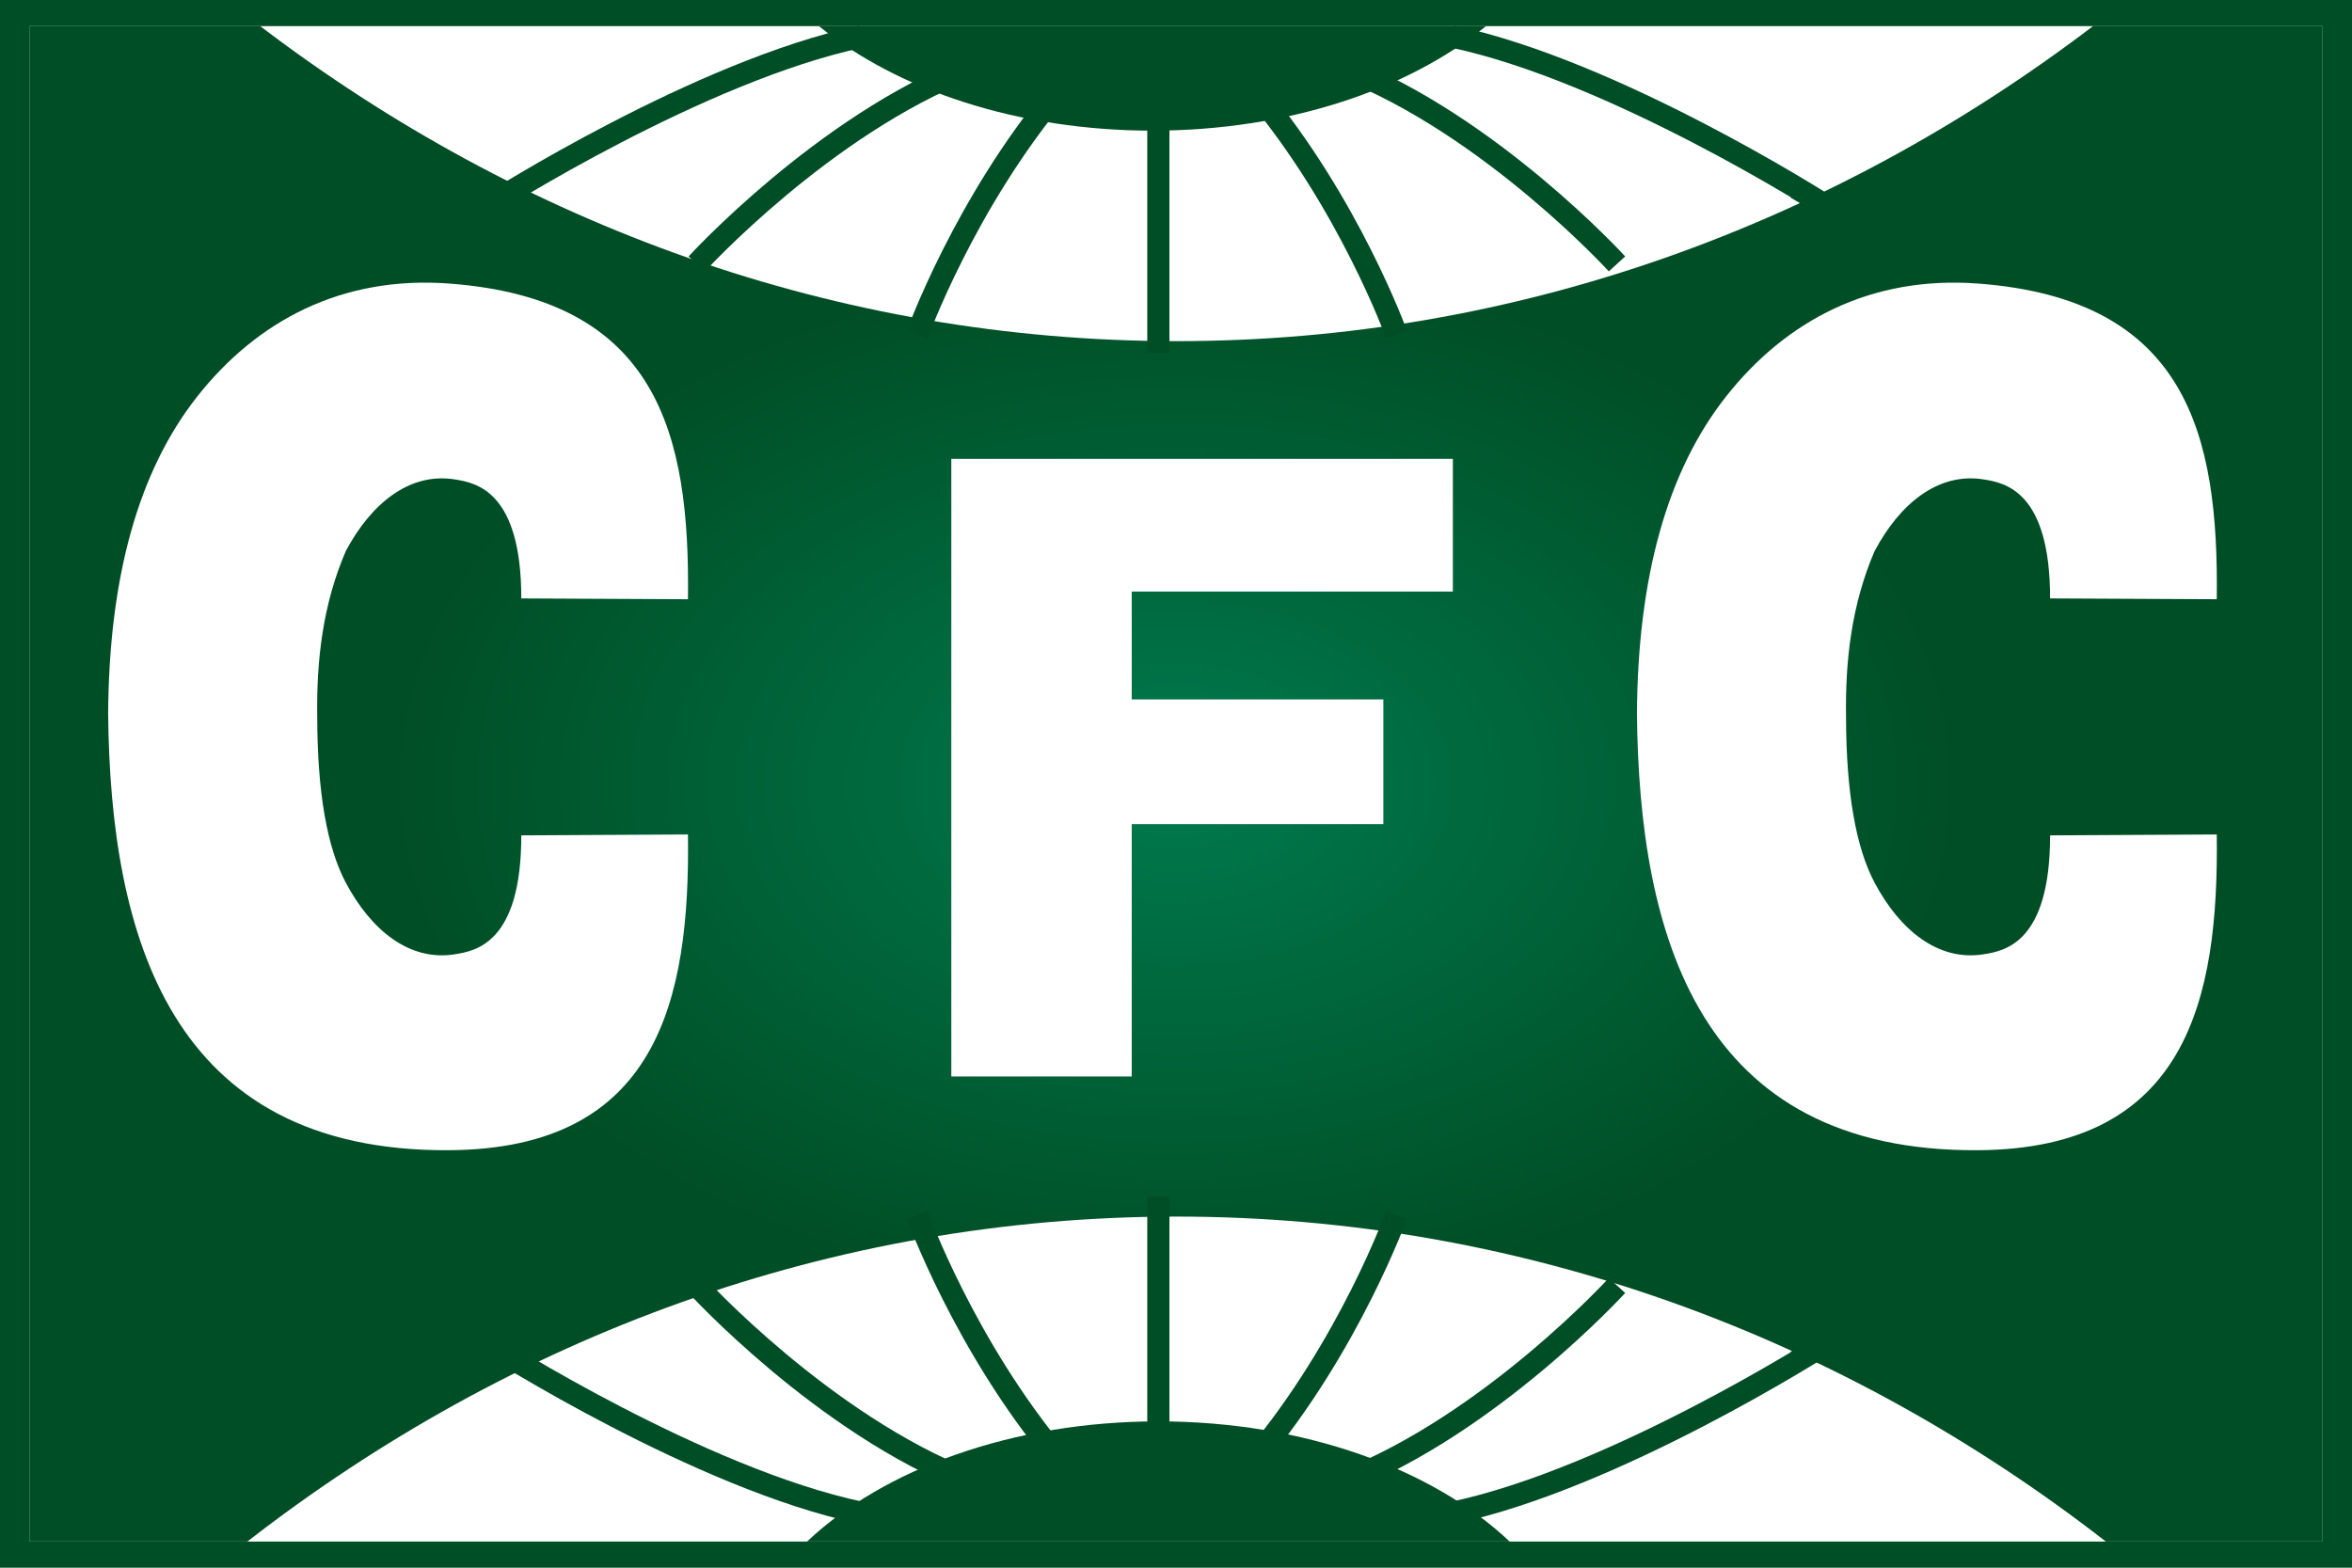
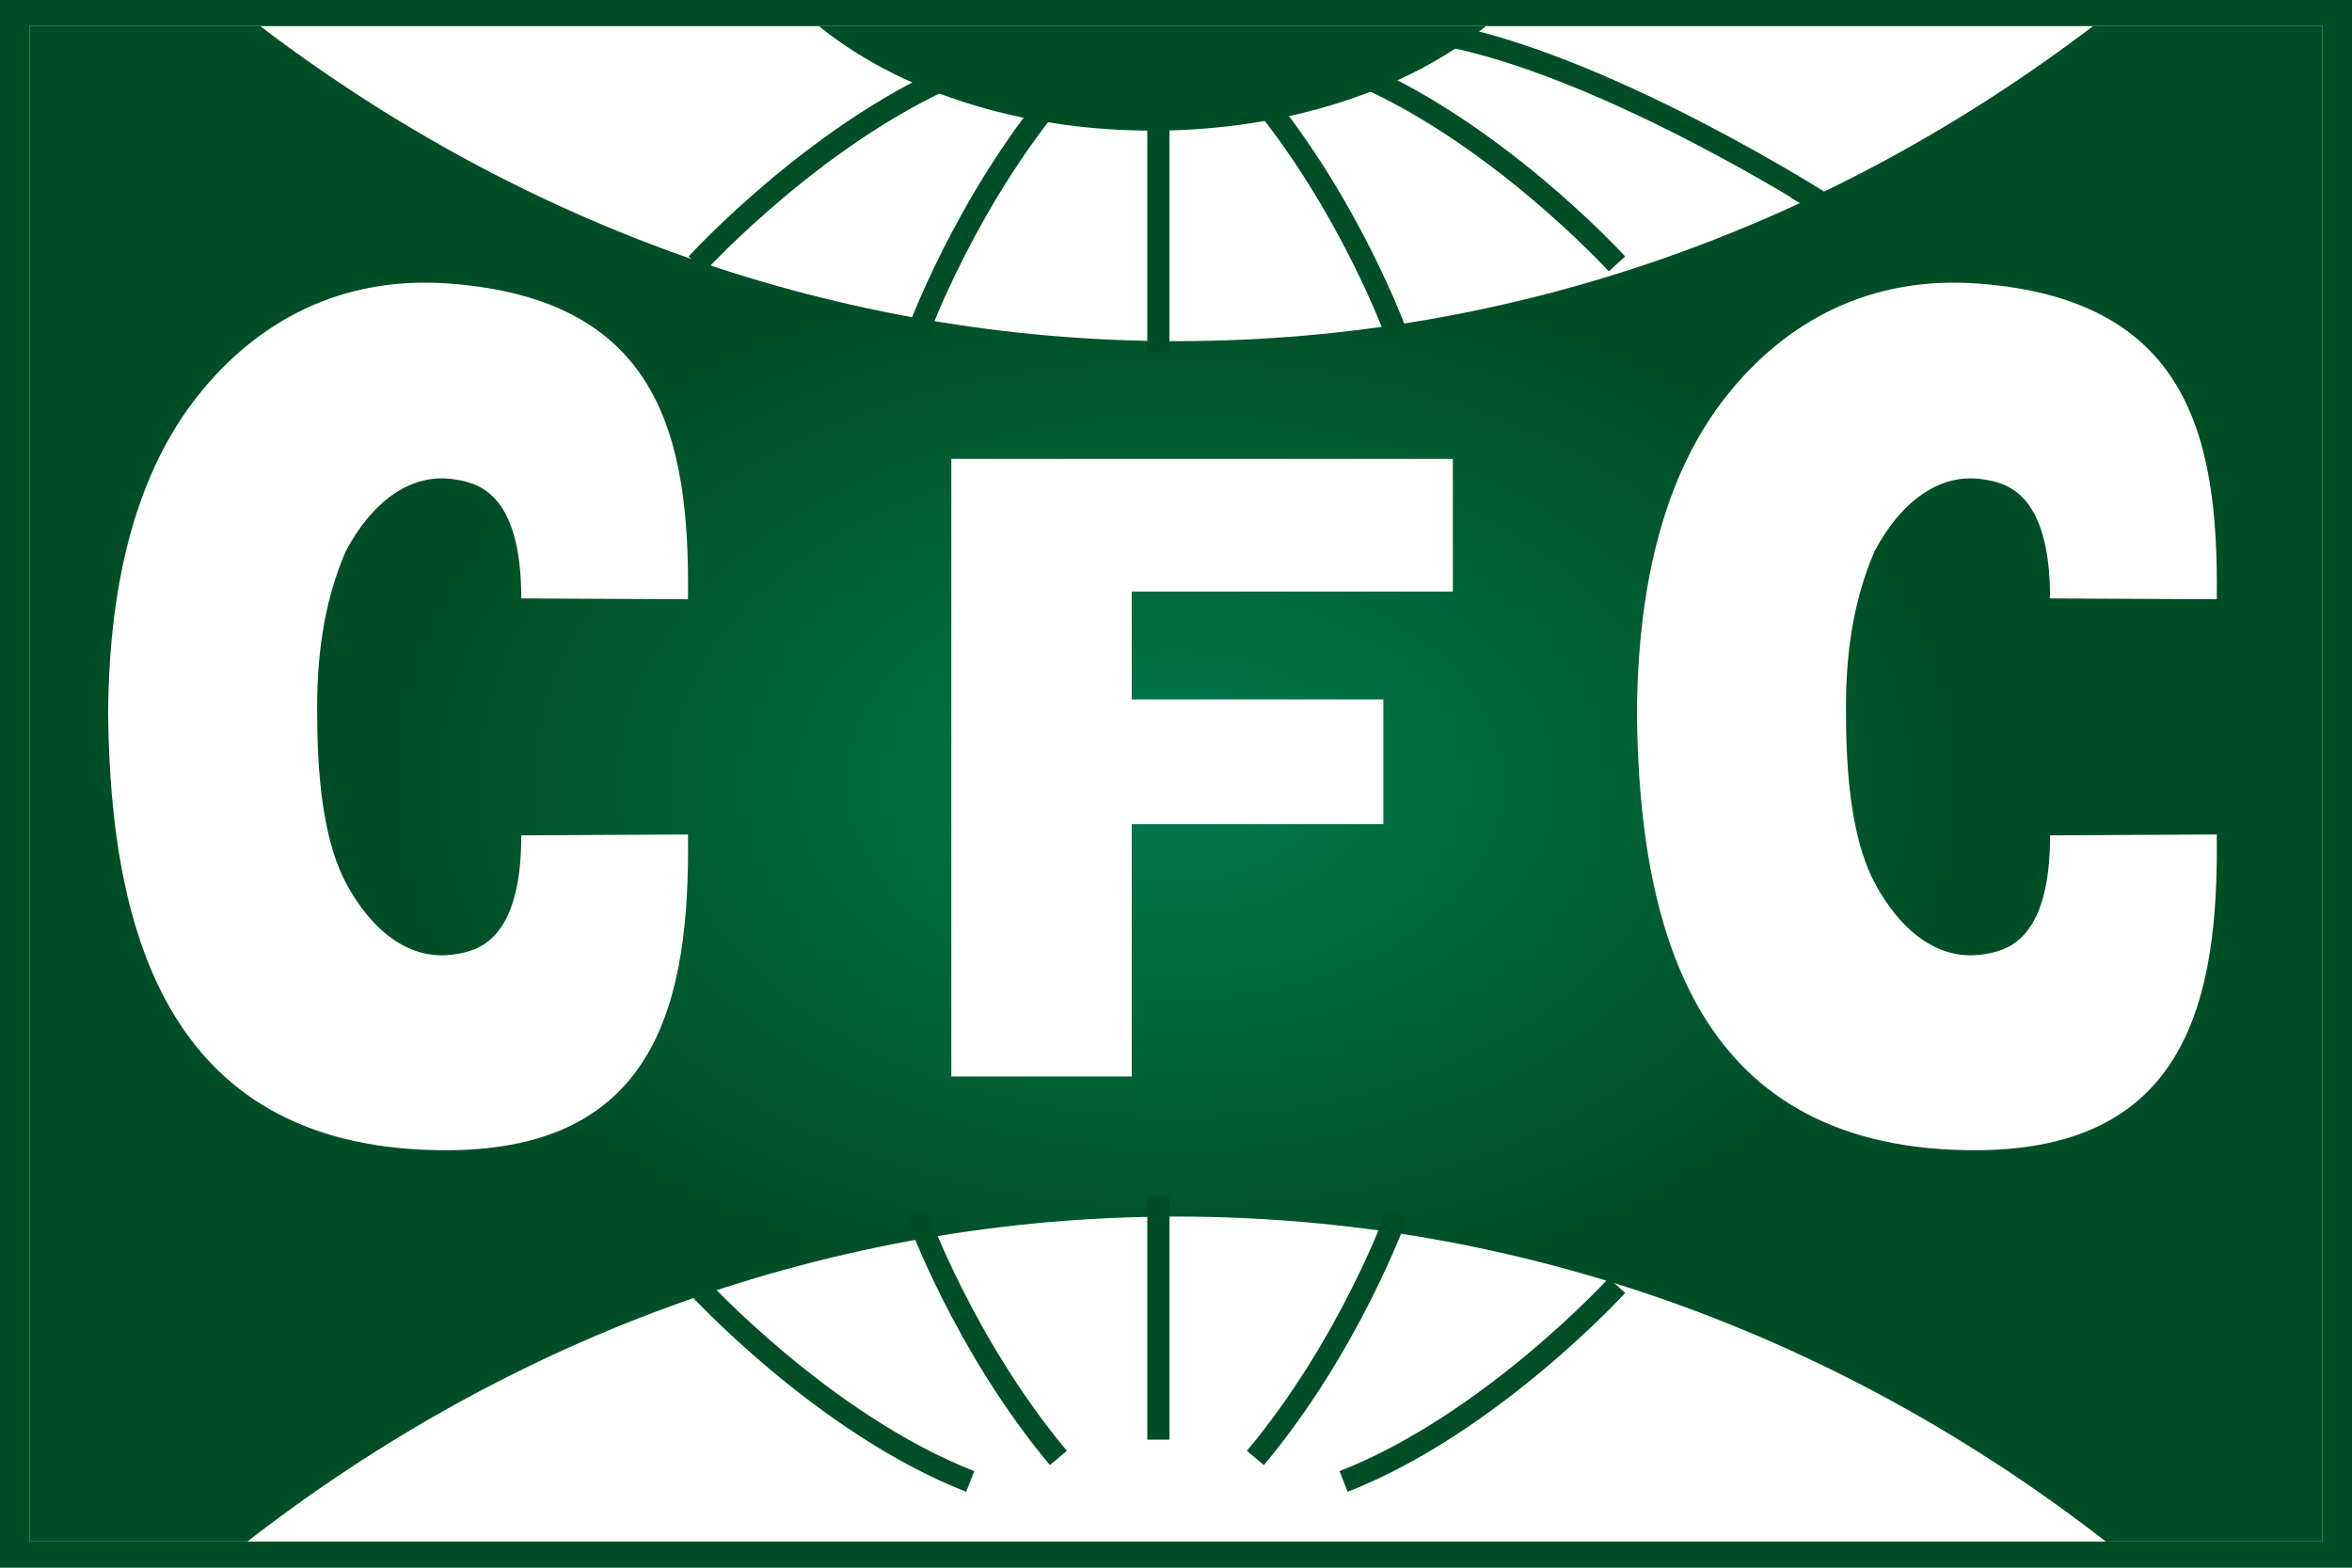
<svg xmlns="http://www.w3.org/2000/svg" xmlns:xlink="http://www.w3.org/1999/xlink" version="1.0" width="600" height="400" id="svg7949">
  <defs id="defs7952">
    <linearGradient id="linearGradient7828">
      <stop style="stop-color:#007a4e;stop-opacity:1" offset="0" id="stop7830" />
      <stop style="stop-color:#004e25;stop-opacity:1" offset="1" id="stop7832" />
    </linearGradient>
    <radialGradient cx="400" cy="300" r="390" fx="400" fy="300" id="radialGradient7936" xlink:href="#linearGradient7828" gradientUnits="userSpaceOnUse" gradientTransform="matrix(0.513,0,0,0.339,94.606,98.181)" spreadMethod="pad" />
  </defs>
  <rect width="600" height="400" x="0" y="6.1035156e-005" style="fill:#004e25;fill-opacity:1;stroke:none;stroke-width:3;stroke-linecap:square;stroke-linejoin:miter;stroke-miterlimit:4;stroke-dasharray:none;stroke-dashoffset:0;stroke-opacity:1" id="rect3232" />
  <rect width="585" height="386.667" x="7.5" y="6.667" style="fill:#ffffff;fill-opacity:1;stroke:none;stroke-width:3;stroke-linecap:square;stroke-linejoin:miter;stroke-miterlimit:4;stroke-dasharray:none;stroke-dashoffset:0;stroke-opacity:1" id="rect3599" />
  <path d="M 7.5,6.667 L 7.5,393.333 L 63.094,393.333 C 130.268,341.142 212.013,310.417 300.164,310.417 C 388.281,310.417 470.027,341.142 537.211,393.333 L 592.5,393.333 L 592.5,6.667 L 533.93,6.667 C 467.372,57.311 386.852,87.042 300.164,87.042 C 213.442,87.042 132.923,57.311 66.375,6.667 L 7.5,6.667 z " style="fill:url(#radialGradient7936);fill-opacity:1;stroke:none;stroke-width:14.7;stroke-opacity:1" id="path25" />
  <path d="M 208.922,6.667 C 228.852,22.914 259.563,33.333 294,33.333 C 328.437,33.333 359.148,22.914 379.078,6.667 L 208.922,6.667 z " style="opacity:1;fill:#004e25;fill-opacity:1;fill-rule:evenodd;stroke:none;stroke-width:10;stroke-linecap:butt;stroke-linejoin:miter;stroke-miterlimit:4;stroke-dasharray:none;stroke-dashoffset:0;stroke-opacity:1" id="path7857" />
-   <path d="M 295.5,362.667 C 258.32,362.667 225.49,374.82 205.875,393.333 L 385.125,393.333 C 365.51,374.82 332.68,362.667 295.5,362.667 z " style="opacity:1;fill:#004e25;fill-opacity:1;fill-rule:evenodd;stroke:none;stroke-width:10;stroke-linecap:butt;stroke-linejoin:miter;stroke-miterlimit:4;stroke-dasharray:none;stroke-dashoffset:0;stroke-opacity:1" id="path7860" />
-   <path d="M 132,48 L 125.25,52 C 125.25,52 178.5,18 219.75,9.333" style="fill:none;fill-rule:evenodd;stroke:#004e25;stroke-width:5.657;stroke-linecap:butt;stroke-linejoin:miter;stroke-opacity:1" id="path7863" />
  <path d="M 177.75,67.333 C 177.75,67.333 210,32 247.5,17.333" style="fill:none;fill-rule:evenodd;stroke:#004e25;stroke-width:5.657;stroke-linecap:butt;stroke-linejoin:miter;stroke-opacity:1" id="path7865" />
  <path d="M 234,85.333 C 234,85.333 246,52 270,23.333" style="fill:none;fill-rule:evenodd;stroke:#004e25;stroke-width:5.657;stroke-linecap:butt;stroke-linejoin:miter;stroke-opacity:1" id="path7867" />
  <path d="M 295.5,28 L 295.5,90" style="fill:none;fill-rule:evenodd;stroke:#004e25;stroke-width:5.657;stroke-linecap:butt;stroke-linejoin:miter;stroke-opacity:1" id="path7869" />
  <path d="M 458.25,48 L 465,52 C 465,52 411.75,18 370.5,9.333" style="fill:none;fill-rule:evenodd;stroke:#004e25;stroke-width:5.657;stroke-linecap:butt;stroke-linejoin:miter;stroke-opacity:1" id="path7871" />
  <path d="M 412.5,67.333 C 412.5,67.333 380.25,32 342.75,17.333" style="fill:none;fill-rule:evenodd;stroke:#004e25;stroke-width:5.657;stroke-linecap:butt;stroke-linejoin:miter;stroke-opacity:1" id="path7873" />
  <path d="M 356.25,85.333 C 356.25,85.333 344.25,52 320.25,23.333" style="fill:none;fill-rule:evenodd;stroke:#004e25;stroke-width:5.657;stroke-linecap:butt;stroke-linejoin:miter;stroke-opacity:1" id="path7875" />
-   <path d="M 132,347.333 L 125.25,343.333 C 125.25,343.333 178.5,377.333 219.75,386" style="fill:none;fill-rule:evenodd;stroke:#004e25;stroke-width:5.657;stroke-linecap:butt;stroke-linejoin:miter;stroke-opacity:1" id="path7877" />
  <path d="M 177.75,328 C 177.75,328 210,363.333 247.5,378" style="fill:none;fill-rule:evenodd;stroke:#004e25;stroke-width:5.657;stroke-linecap:butt;stroke-linejoin:miter;stroke-opacity:1" id="path7879" />
  <path d="M 234,310 C 234,310 246,343.333 270,372" style="fill:none;fill-rule:evenodd;stroke:#004e25;stroke-width:5.657;stroke-linecap:butt;stroke-linejoin:miter;stroke-opacity:1" id="path7881" />
  <path d="M 295.5,367.333 L 295.5,305.333" style="fill:none;fill-rule:evenodd;stroke:#004e25;stroke-width:5.657;stroke-linecap:butt;stroke-linejoin:miter;stroke-opacity:1" id="path7883" />
-   <path d="M 458.25,347.333 L 465,343.333 C 465,343.333 411.75,377.333 370.5,386" style="fill:none;fill-rule:evenodd;stroke:#004e25;stroke-width:5.657;stroke-linecap:butt;stroke-linejoin:miter;stroke-opacity:1" id="path7885" />
  <path d="M 412.5,328 C 412.5,328 380.25,363.333 342.75,378" style="fill:none;fill-rule:evenodd;stroke:#004e25;stroke-width:5.657;stroke-linecap:butt;stroke-linejoin:miter;stroke-opacity:1" id="path7887" />
  <path d="M 356.25,310 C 356.25,310 344.25,343.333 320.25,372" style="fill:none;fill-rule:evenodd;stroke:#004e25;stroke-width:5.657;stroke-linecap:butt;stroke-linejoin:miter;stroke-opacity:1" id="path7889" />
  <path d="M 114.656,72.354 C 87.075,70.281 65.478,81.953 50.32,101.167 C 35.37,120.118 27.79,147.126 27.586,182.188 C 28.183,238.581 43.206,293.977 114.656,293.479 C 167.705,293.109 176.048,255.293 175.5,212.917 L 132.984,213.146 C 132.984,240.663 121.336,242.653 115.945,243.5 C 104.46,245.304 94.685,237.398 88.219,225.229 C 83.454,216.262 80.98,202.267 80.93,183.208 C 80.93,183.109 80.93,183.015 80.93,182.917 C 80.703,168.437 82.371,154.151 88.219,140.604 C 94.685,128.435 104.46,120.508 115.945,122.313 C 121.336,123.159 132.984,125.17 132.984,152.688 L 175.5,152.896 C 176.048,110.52 167.705,76.342 114.656,72.354 z " style="font-size:63.533px;font-style:normal;font-weight:normal;fill:#ffffff;fill-opacity:1;stroke:none;stroke-width:1px;stroke-linecap:butt;stroke-linejoin:miter;stroke-opacity:1;font-family:Bitstream Vera Sans" id="text7911" />
  <path d="M 242.682,117.078 L 370.627,117.078 L 370.627,150.939 L 288.706,150.939 L 288.706,178.458 L 352.896,178.458 L 352.896,210.277 L 288.706,210.277 L 288.706,274.667 L 242.682,274.667 L 242.682,117.078 z " style="font-size:330.227px;font-style:normal;font-weight:normal;fill:#ffffff;fill-opacity:1;stroke:none;stroke-width:1px;stroke-linecap:butt;stroke-linejoin:miter;stroke-opacity:1;font-family:Bitstream Vera Sans" id="text7915" />
  <path d="M 504.656,72.354 C 477.075,70.281 455.478,81.953 440.32,101.167 C 425.37,120.118 417.79,147.126 417.586,182.188 C 418.183,238.581 433.206,293.977 504.656,293.479 C 557.705,293.109 566.048,255.293 565.5,212.917 L 522.984,213.146 C 522.984,240.663 511.336,242.653 505.945,243.5 C 494.46,245.304 484.685,237.398 478.219,225.229 C 473.454,216.262 470.98,202.267 470.93,183.208 C 470.93,183.109 470.93,183.015 470.93,182.917 C 470.703,168.437 472.372,154.151 478.219,140.604 C 484.685,128.435 494.46,120.508 505.945,122.313 C 511.336,123.159 522.984,125.17 522.984,152.688 L 565.5,152.896 C 566.048,110.52 557.705,76.342 504.656,72.354 z " style="font-size:63.533px;font-style:normal;font-weight:normal;fill:#ffffff;fill-opacity:1;stroke:none;stroke-width:1px;stroke-linecap:butt;stroke-linejoin:miter;stroke-opacity:1;font-family:Bitstream Vera Sans" id="path7928" />
</svg>